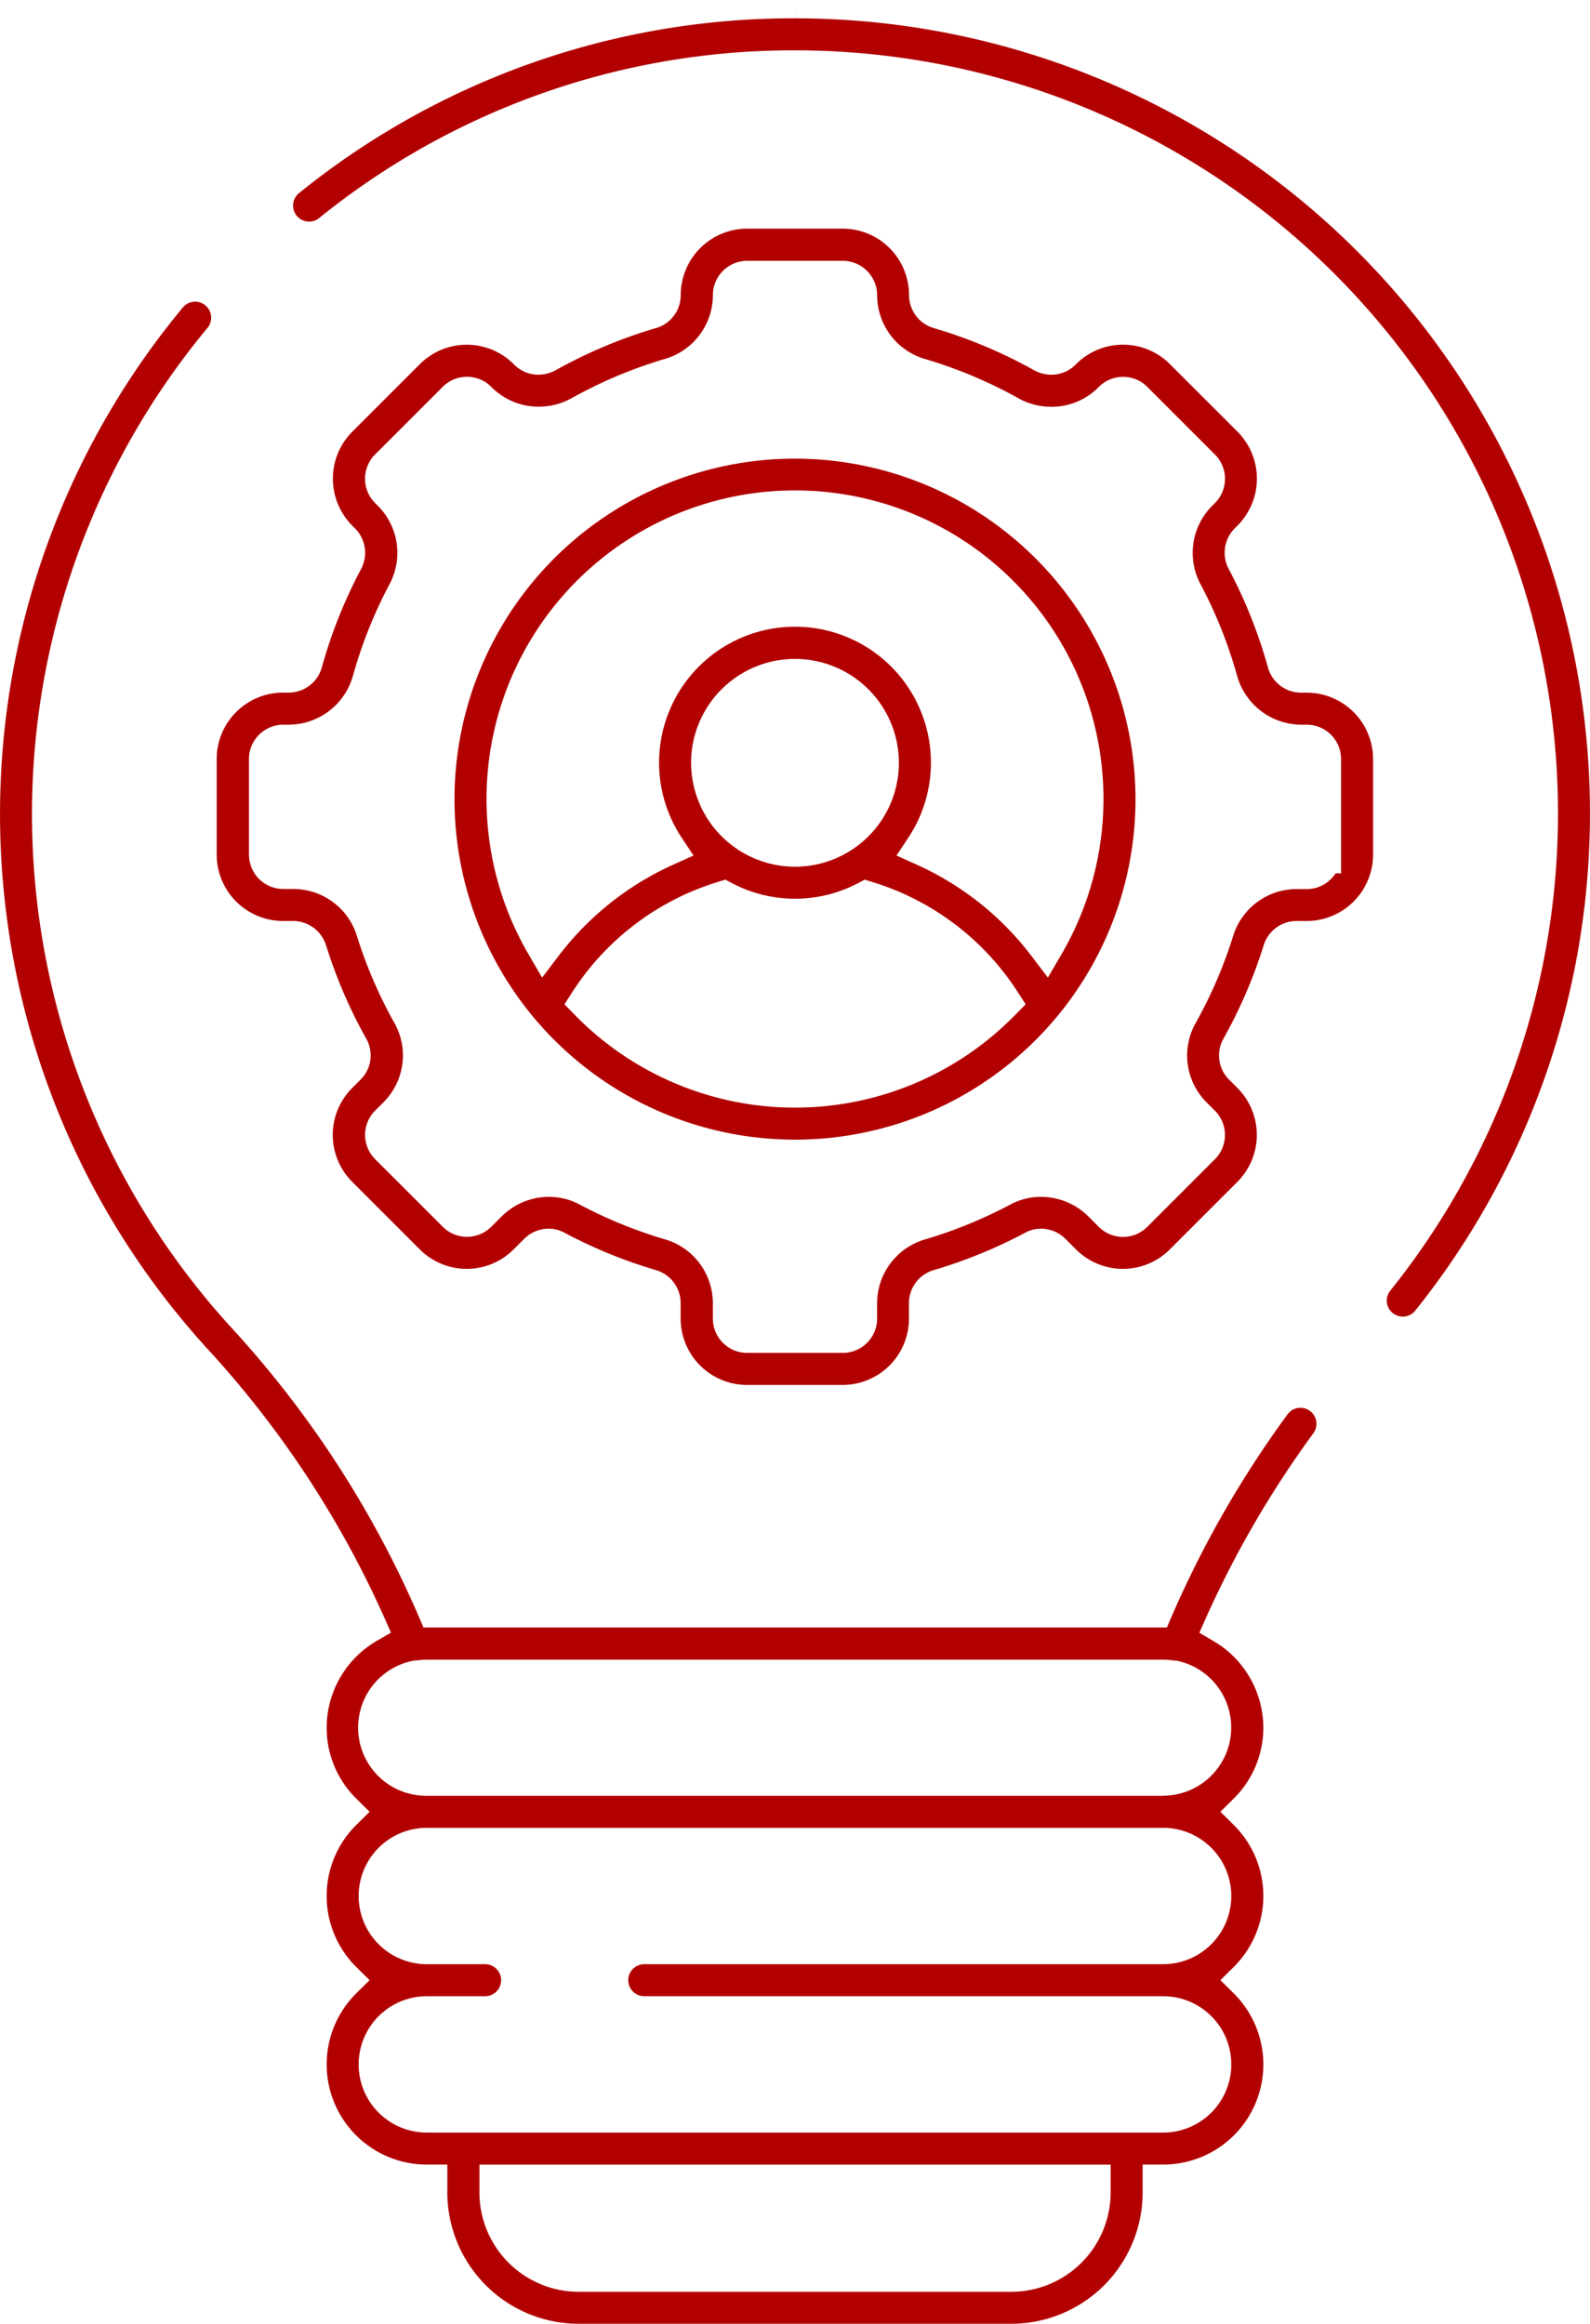
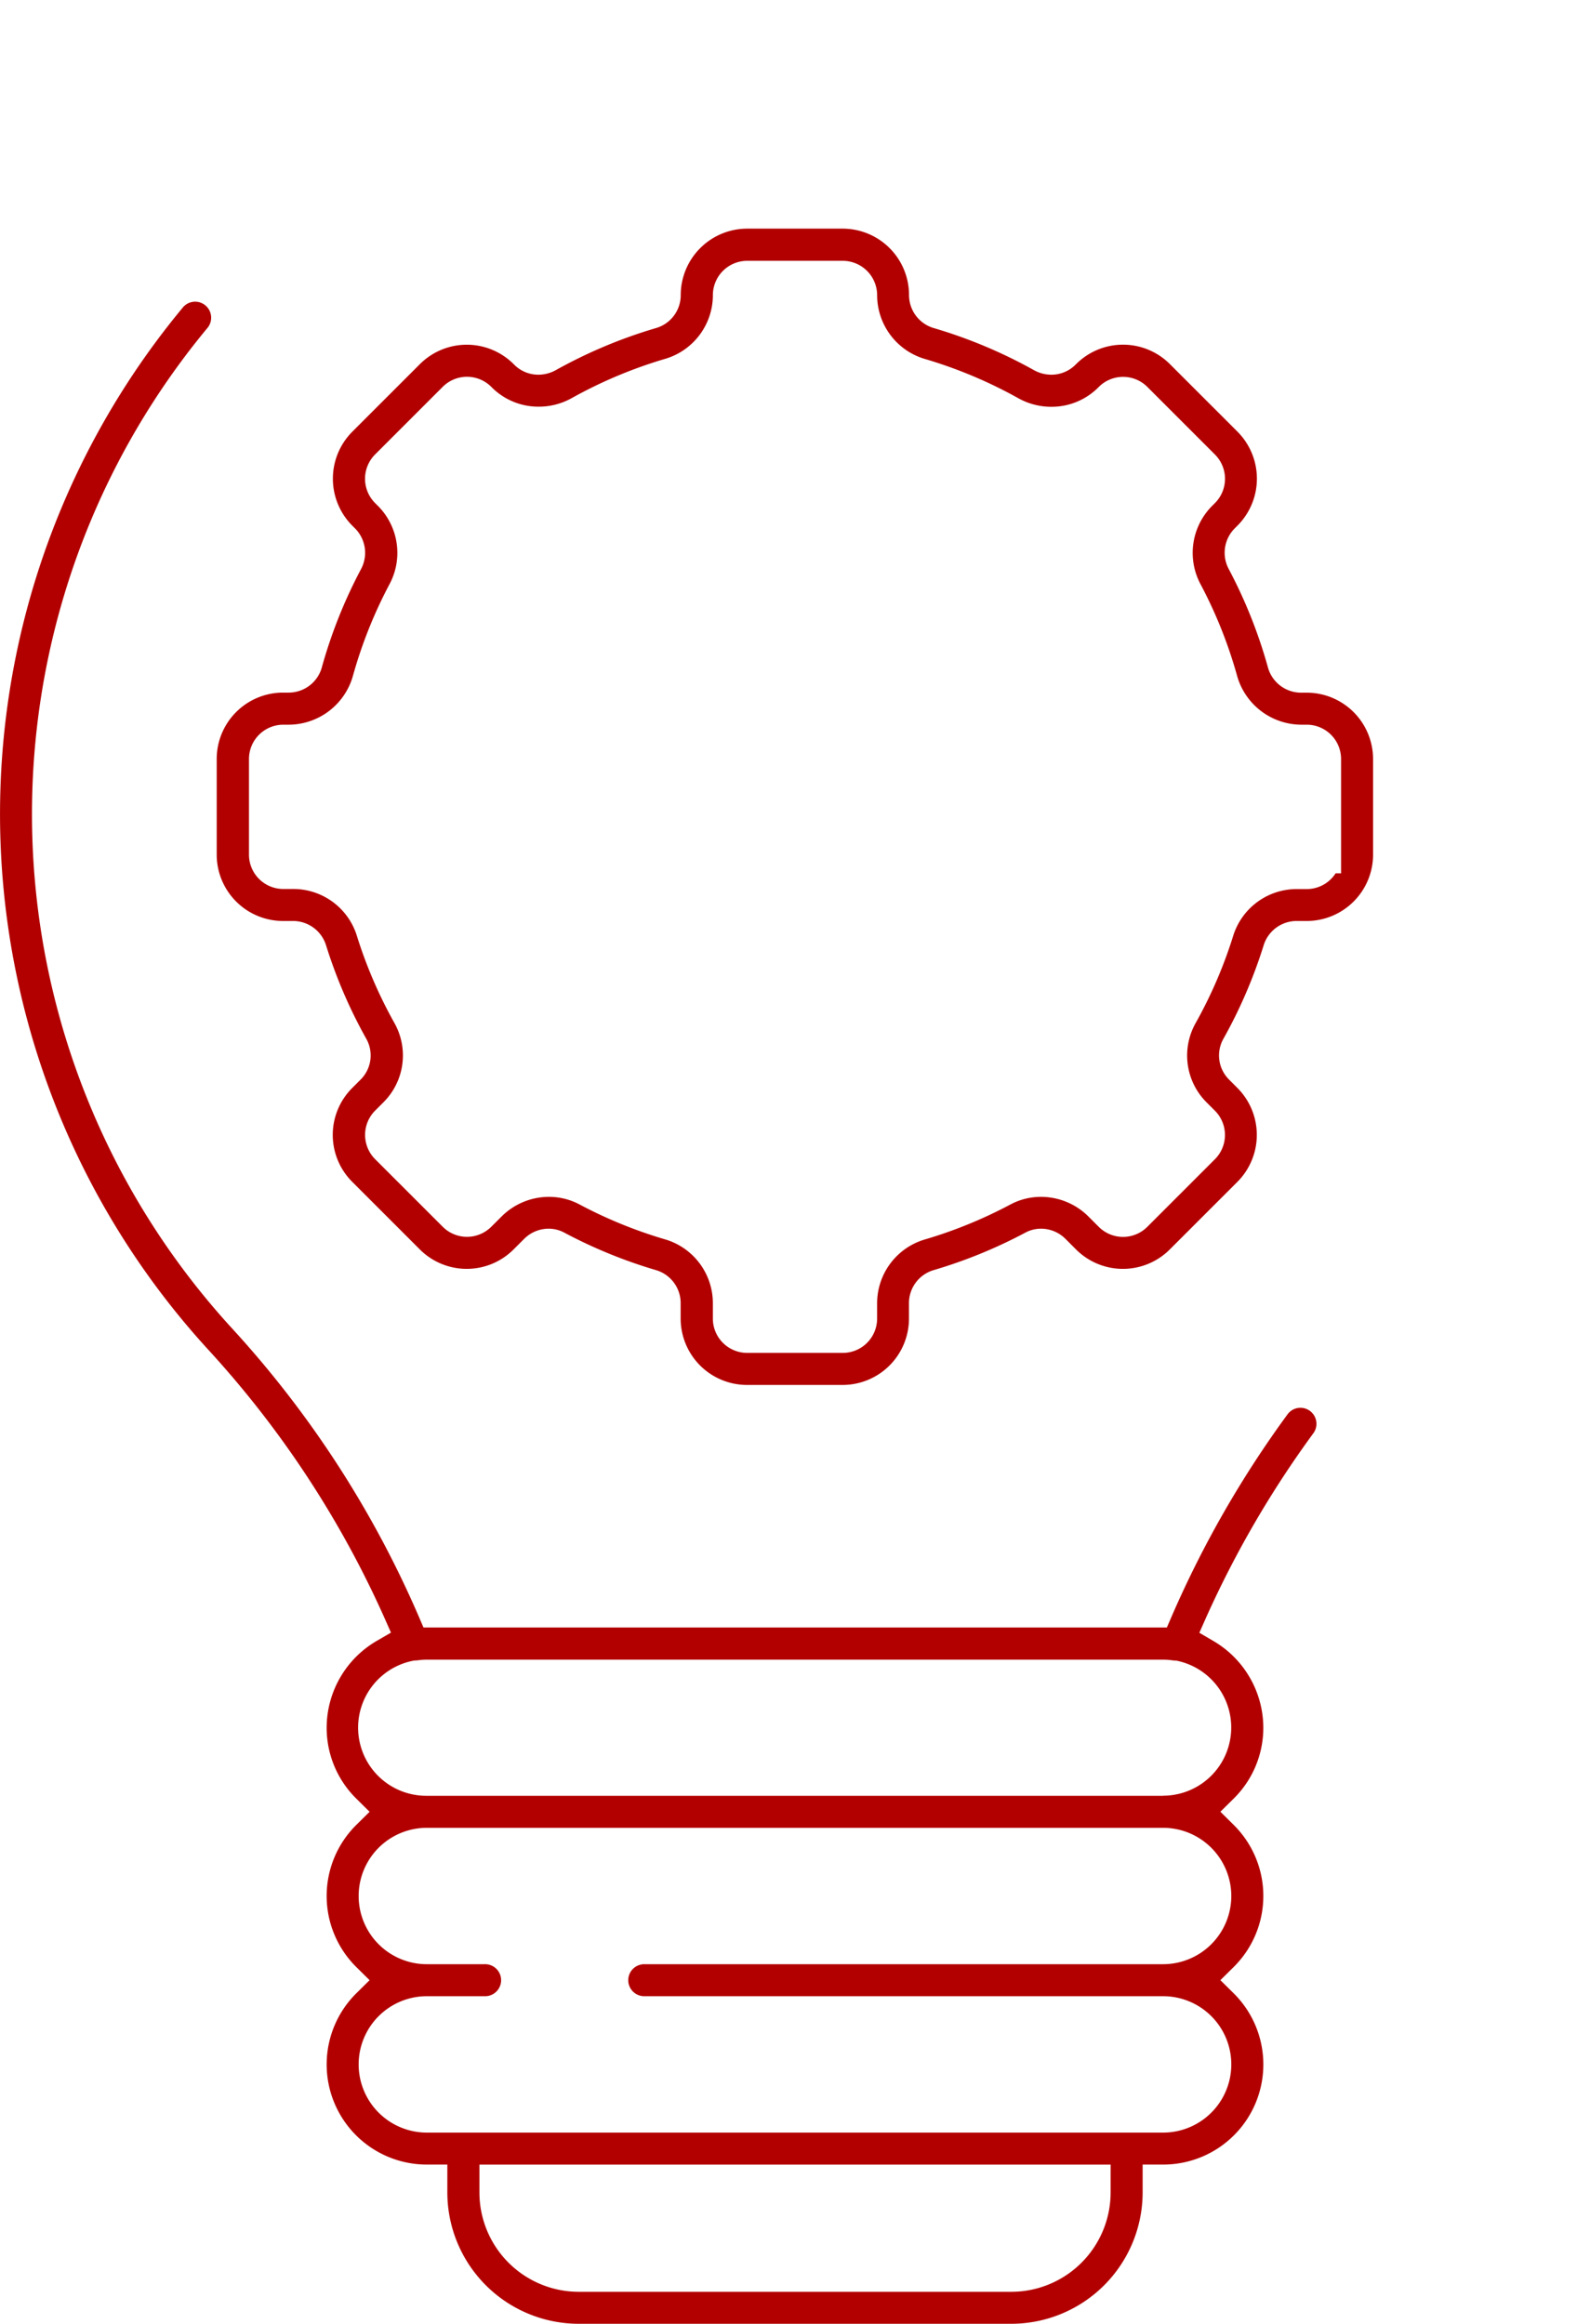
<svg xmlns="http://www.w3.org/2000/svg" width="71.698" height="104.786" viewBox="0 0 71.698 104.786">
  <g id="Group_19320" data-name="Group 19320" transform="translate(-82.204)">
    <path id="Path_19892" data-name="Path 19892" d="M223.258,196.608a6.932,6.932,0,0,1-6.454,0,11.117,11.117,0,0,0-6.12,4.625,13.057,13.057,0,0,0,18.695,0A11.116,11.116,0,0,0,223.258,196.608Z" transform="translate(-101.978 -156.053)" fill="none" />
    <circle id="Ellipse_155" data-name="Ellipse 155" cx="3.86" cy="3.86" r="3.86" transform="translate(112.594 34.397) rotate(-45)" fill="none" />
    <path id="Path_19893" data-name="Path 19893" d="M187.5,81.925h-.256a3.848,3.848,0,0,1-3.684-2.82,19.76,19.76,0,0,0-1.573-3.942,3.816,3.816,0,0,1,.659-4.511l.13-.13a.723.723,0,0,0,0-1.021l-3.049-3.05a.722.722,0,0,0-1.021,0l-.029.029a3.814,3.814,0,0,1-2.7,1.108,3.863,3.863,0,0,1-1.884-.489,19.766,19.766,0,0,0-4.063-1.705,3.826,3.826,0,0,1-2.727-3.656.725.725,0,0,0-.722-.731h-4.313a.723.723,0,0,0-.722.722,3.829,3.829,0,0,1-2.727,3.665,19.769,19.769,0,0,0-4.063,1.706,3.861,3.861,0,0,1-1.884.49,3.814,3.814,0,0,1-2.7-1.108l-.027-.027a.722.722,0,0,0-1.023,0l-3.05,3.05a.722.722,0,0,0,0,1.021l.131.131a3.816,3.816,0,0,1,.659,4.511,19.768,19.768,0,0,0-1.574,3.942,3.848,3.848,0,0,1-3.683,2.82h-.256a.723.723,0,0,0-.722.722v4.313a.723.723,0,0,0,.722.722h.46a3.818,3.818,0,0,1,3.65,2.705,19.791,19.791,0,0,0,1.631,3.78,3.811,3.811,0,0,1-.642,4.543l-.376.376a.722.722,0,0,0,0,1.021l3.049,3.049a.722.722,0,0,0,1.021,0l.478-.477a3.84,3.84,0,0,1,2.711-1.117,3.732,3.732,0,0,1,1.758.436,19.777,19.777,0,0,0,3.732,1.524,3.832,3.832,0,0,1,2.724,3.668v.69a.723.723,0,0,0,.722.722h4.313a.723.723,0,0,0,.722-.722v-.69a3.832,3.832,0,0,1,2.724-3.668A19.785,19.785,0,0,0,173.759,102a3.73,3.73,0,0,1,1.758-.436,3.84,3.84,0,0,1,2.712,1.117l.477.477a.722.722,0,0,0,1.021,0l3.049-3.049a.723.723,0,0,0,0-1.021l-.375-.375a3.812,3.812,0,0,1-.642-4.543,19.756,19.756,0,0,0,1.631-3.78,3.818,3.818,0,0,1,3.65-2.705h.46a.723.723,0,0,0,.722-.722h0V82.647A.723.723,0,0,0,187.5,81.925Zm-23.076,18.711A16.179,16.179,0,1,1,180.6,84.456,16.2,16.2,0,0,1,164.424,100.636Z" transform="translate(-46.371 -48.421)" fill="none" />
-     <path id="Path_19894" data-name="Path 19894" d="M200.5,366.8c-.034,0-.069-.009-.1-.016a2.234,2.234,0,0,0-.33-.027h-33.2a2.259,2.259,0,0,0-.315.025c-.033.007-.067.011-.1.015a2.249,2.249,0,0,0,.414,4.46h33.2a2.25,2.25,0,0,0,.433-4.457Z" transform="translate(-65.419 -291.105)" fill="none" />
    <path id="Path_19895" data-name="Path 19895" d="M200.071,403.572h-33.2a2.25,2.25,0,0,0,0,4.5h2.6a1.547,1.547,0,1,1,0,3.094h-2.6a2.25,2.25,0,0,0,0,4.5h33.2a2.25,2.25,0,1,0,0-4.5H176.7a1.547,1.547,0,1,1,0-3.094h23.369a2.25,2.25,0,1,0,0-4.5Z" transform="translate(-65.419 -320.327)" fill="none" />
-     <path id="Path_19896" data-name="Path 19896" d="M217.819,477.631h0V477.2H191.006v.433a3.656,3.656,0,0,0,3.652,3.652h19.508A3.656,3.656,0,0,0,217.819,477.631Z" transform="translate(-86.359 -378.766)" fill="none" />
    <path id="Path_19897" data-name="Path 19897" d="M205.647,111.259a13.076,13.076,0,0,0-11.313,19.649,14.211,14.211,0,0,1,5.511-4.374,6.954,6.954,0,1,1,11.6,0,14.212,14.212,0,0,1,5.511,4.374,13.076,13.076,0,0,0-11.313-19.649Z" transform="translate(-87.593 -88.309)" fill="none" />
    <path id="Path_19898" data-name="Path 19898" d="M256.018.413l0-.413h0V.413Z" transform="translate(-137.96)" fill="none" />
    <path id="Path_19899" data-name="Path 19899" d="M181.764,78.23V73.917a2.994,2.994,0,0,0-2.991-2.991h-.256a1.552,1.552,0,0,1-1.5-1.161,22.063,22.063,0,0,0-1.754-4.4,1.558,1.558,0,0,1,.26-1.845l.13-.13a3,3,0,0,0,0-4.23l-3.05-3.049a2.989,2.989,0,0,0-4.23,0l-.029.028a1.529,1.529,0,0,1-1.088.449,1.618,1.618,0,0,1-.787-.207,22.043,22.043,0,0,0-4.53-1.9,1.551,1.551,0,0,1-1.1-1.488,2.994,2.994,0,0,0-2.991-2.991h-4.313a3,3,0,0,0-2.991,3,1.545,1.545,0,0,1-1.1,1.479,22.041,22.041,0,0,0-4.531,1.9,1.62,1.62,0,0,1-.786.207,1.531,1.531,0,0,1-1.091-.451l-.024-.024a2.99,2.99,0,0,0-4.231,0l-3.05,3.049a3,3,0,0,0,0,4.23l.131.131a1.559,1.559,0,0,1,.259,1.844,22.018,22.018,0,0,0-1.754,4.395,1.553,1.553,0,0,1-1.5,1.161h-.256a2.994,2.994,0,0,0-2.991,2.991V78.23a2.994,2.994,0,0,0,2.991,2.991h.46a1.56,1.56,0,0,1,1.485,1.113,22.051,22.051,0,0,0,1.818,4.215,1.534,1.534,0,0,1-.268,1.827l-.376.376a2.989,2.989,0,0,0,0,4.23l3.049,3.049a2.989,2.989,0,0,0,4.229,0l.478-.478a1.565,1.565,0,0,1,1.1-.457,1.491,1.491,0,0,1,.7.174,22.04,22.04,0,0,0,4.161,1.7,1.551,1.551,0,0,1,1.094,1.491v.69a2.994,2.994,0,0,0,2.991,2.991h4.313a2.994,2.994,0,0,0,2.991-2.991v-.69a1.551,1.551,0,0,1,1.094-1.491,22.069,22.069,0,0,0,4.162-1.7,1.49,1.49,0,0,1,.7-.174,1.566,1.566,0,0,1,1.1.458l.477.477a2.989,2.989,0,0,0,4.23,0l3.05-3.049a3,3,0,0,0,0-4.23l-.375-.375a1.535,1.535,0,0,1-.268-1.828,22.049,22.049,0,0,0,1.819-4.215,1.559,1.559,0,0,1,1.485-1.113h.46A2.994,2.994,0,0,0,181.764,78.23Zm-1.443,0v.842l-.247,0a1.547,1.547,0,0,1-1.3.71h-.46a3,3,0,0,0-2.863,2.126,20.581,20.581,0,0,1-1.7,3.938,2.984,2.984,0,0,0,.506,3.555l.375.375a1.547,1.547,0,0,1,0,2.188l-3.049,3.049a1.547,1.547,0,0,1-2.188,0l-.477-.477a3.028,3.028,0,0,0-2.128-.875,2.919,2.919,0,0,0-1.37.339,20.6,20.6,0,0,1-3.888,1.588A3,3,0,0,0,159.4,98.46v.69a1.549,1.549,0,0,1-1.547,1.547h-4.313a1.549,1.549,0,0,1-1.547-1.547v-.69a3,3,0,0,0-2.132-2.876A20.6,20.6,0,0,1,145.974,94a2.921,2.921,0,0,0-1.37-.339,3.027,3.027,0,0,0-2.128.875L142,95.01a1.547,1.547,0,0,1-2.187,0l-3.05-3.049a1.55,1.55,0,0,1,0-2.188l.376-.376a2.983,2.983,0,0,0,.506-3.555,20.629,20.629,0,0,1-1.7-3.938,3,3,0,0,0-2.863-2.126h-.46a1.549,1.549,0,0,1-1.547-1.547V73.917a1.549,1.549,0,0,1,1.547-1.547h.256a3.02,3.02,0,0,0,2.889-2.217,20.6,20.6,0,0,1,1.639-4.107,3,3,0,0,0-.514-3.541l-.131-.131a1.549,1.549,0,0,1,0-2.188l3.05-3.05a1.547,1.547,0,0,1,2.19,0l.027.027a2.971,2.971,0,0,0,2.117.867,3.047,3.047,0,0,0,1.482-.385,20.6,20.6,0,0,1,4.233-1.777A3,3,0,0,0,151.994,53a1.549,1.549,0,0,1,1.547-1.547h4.313a1.553,1.553,0,0,1,1.547,1.556,3,3,0,0,0,2.135,2.864,20.6,20.6,0,0,1,4.233,1.777,3.046,3.046,0,0,0,1.482.385,2.97,2.97,0,0,0,2.117-.867l.029-.029a1.547,1.547,0,0,1,2.188,0l3.049,3.049a1.547,1.547,0,0,1,0,2.188l-.13.13a3,3,0,0,0-.514,3.541,20.578,20.578,0,0,1,1.639,4.107,3.021,3.021,0,0,0,2.889,2.216h.256a1.549,1.549,0,0,1,1.547,1.547Z" transform="translate(-37.644 -39.692)" fill="#b20000" />
-     <path id="Path_19900" data-name="Path 19900" d="M196.917,100.26a15.354,15.354,0,1,0,15.354,15.354A15.371,15.371,0,0,0,196.917,100.26Zm9.937,25.076a13.882,13.882,0,0,1-19.874,0l-.46-.471.357-.553a11.955,11.955,0,0,1,6.575-4.968l.324-.1.3.158a6.106,6.106,0,0,0,5.686,0l.3-.158.324.1a11.955,11.955,0,0,1,6.575,4.968l.357.554Zm-14.623-11.36a4.685,4.685,0,1,1,4.685,4.685A4.691,4.691,0,0,1,192.232,113.976Zm16.09,9.685-.748-.984a13.424,13.424,0,0,0-5.191-4.12l-.888-.4.537-.811a6.129,6.129,0,1,0-10.228,0l.537.811-.888.4a13.426,13.426,0,0,0-5.191,4.12l-.748.984-.622-1.068a13.91,13.91,0,1,1,24.052,0Z" transform="translate(-78.864 -79.579)" fill="#b20000" />
-     <path id="Path_19901" data-name="Path 19901" d="M168.895,2.413h-.268a35.4,35.4,0,0,0-22.1,7.882.722.722,0,0,0,.453,1.285.713.713,0,0,0,.451-.159,33.971,33.971,0,0,1,21.21-7.564h.26A34.406,34.406,0,0,1,195.762,59.75a.722.722,0,1,0,1.126.9A35.849,35.849,0,0,0,168.9,2.413l0-.413h0Z" transform="translate(-50.838 -1.587)" fill="#b20000" />
    <path id="Path_19902" data-name="Path 19902" d="M136.925,126.415l-.639-.374.3-.676a45.76,45.76,0,0,1,4.841-8.32.722.722,0,0,0-.581-1.149.716.716,0,0,0-.583.295,47.15,47.15,0,0,0-5.225,9.111l-.216.5H101.3l-.215-.5a46.42,46.42,0,0,0-8.407-12.975A34.32,34.32,0,0,1,91.545,67.22a.722.722,0,1,0-1.112-.92,35.765,35.765,0,0,0,1.183,47,45,45,0,0,1,7.918,12.056l.3.678-.642.373a4.539,4.539,0,0,0-2.258,3.909,4.485,4.485,0,0,0,1.343,3.21l.593.587-.593.586a4.509,4.509,0,0,0,0,6.421l.593.586-.593.586a4.516,4.516,0,0,0,3.176,7.729h.923v1.258A5.927,5.927,0,0,0,108.3,157.2h19.508a5.927,5.927,0,0,0,5.921-5.921v-1.258h.923a4.515,4.515,0,0,0,3.176-7.729l-.593-.587.593-.586a4.508,4.508,0,0,0,0-6.421l-.593-.587.593-.586a4.486,4.486,0,0,0,1.343-3.21A4.542,4.542,0,0,0,136.925,126.415Zm-4.64,24.433v.433a4.482,4.482,0,0,1-4.477,4.477H108.3a4.482,4.482,0,0,1-4.477-4.477v-1.258h28.463Zm5.442-12.937a3.078,3.078,0,0,1-3.075,3.075H111.283a.722.722,0,1,0,0,1.443h23.369a3.075,3.075,0,0,1,0,6.15h-33.2a3.075,3.075,0,1,1,0-6.15h2.6a.722.722,0,1,0,0-1.443h-2.6a3.075,3.075,0,1,1,0-6.15h33.2A3.078,3.078,0,0,1,137.727,137.911Zm-3.075-4.519h-33.2a3.074,3.074,0,0,1-.566-6.1l.022,0,.023,0,.046-.006.019,0,.027,0a3.022,3.022,0,0,1,.429-.033h33.2a3.034,3.034,0,0,1,.451.036l.019,0,.019,0,.051.007.026,0,.025,0a3.075,3.075,0,0,1-.592,6.092Z" transform="translate(0 -52.416)" fill="#b20000" />
  </g>
</svg>